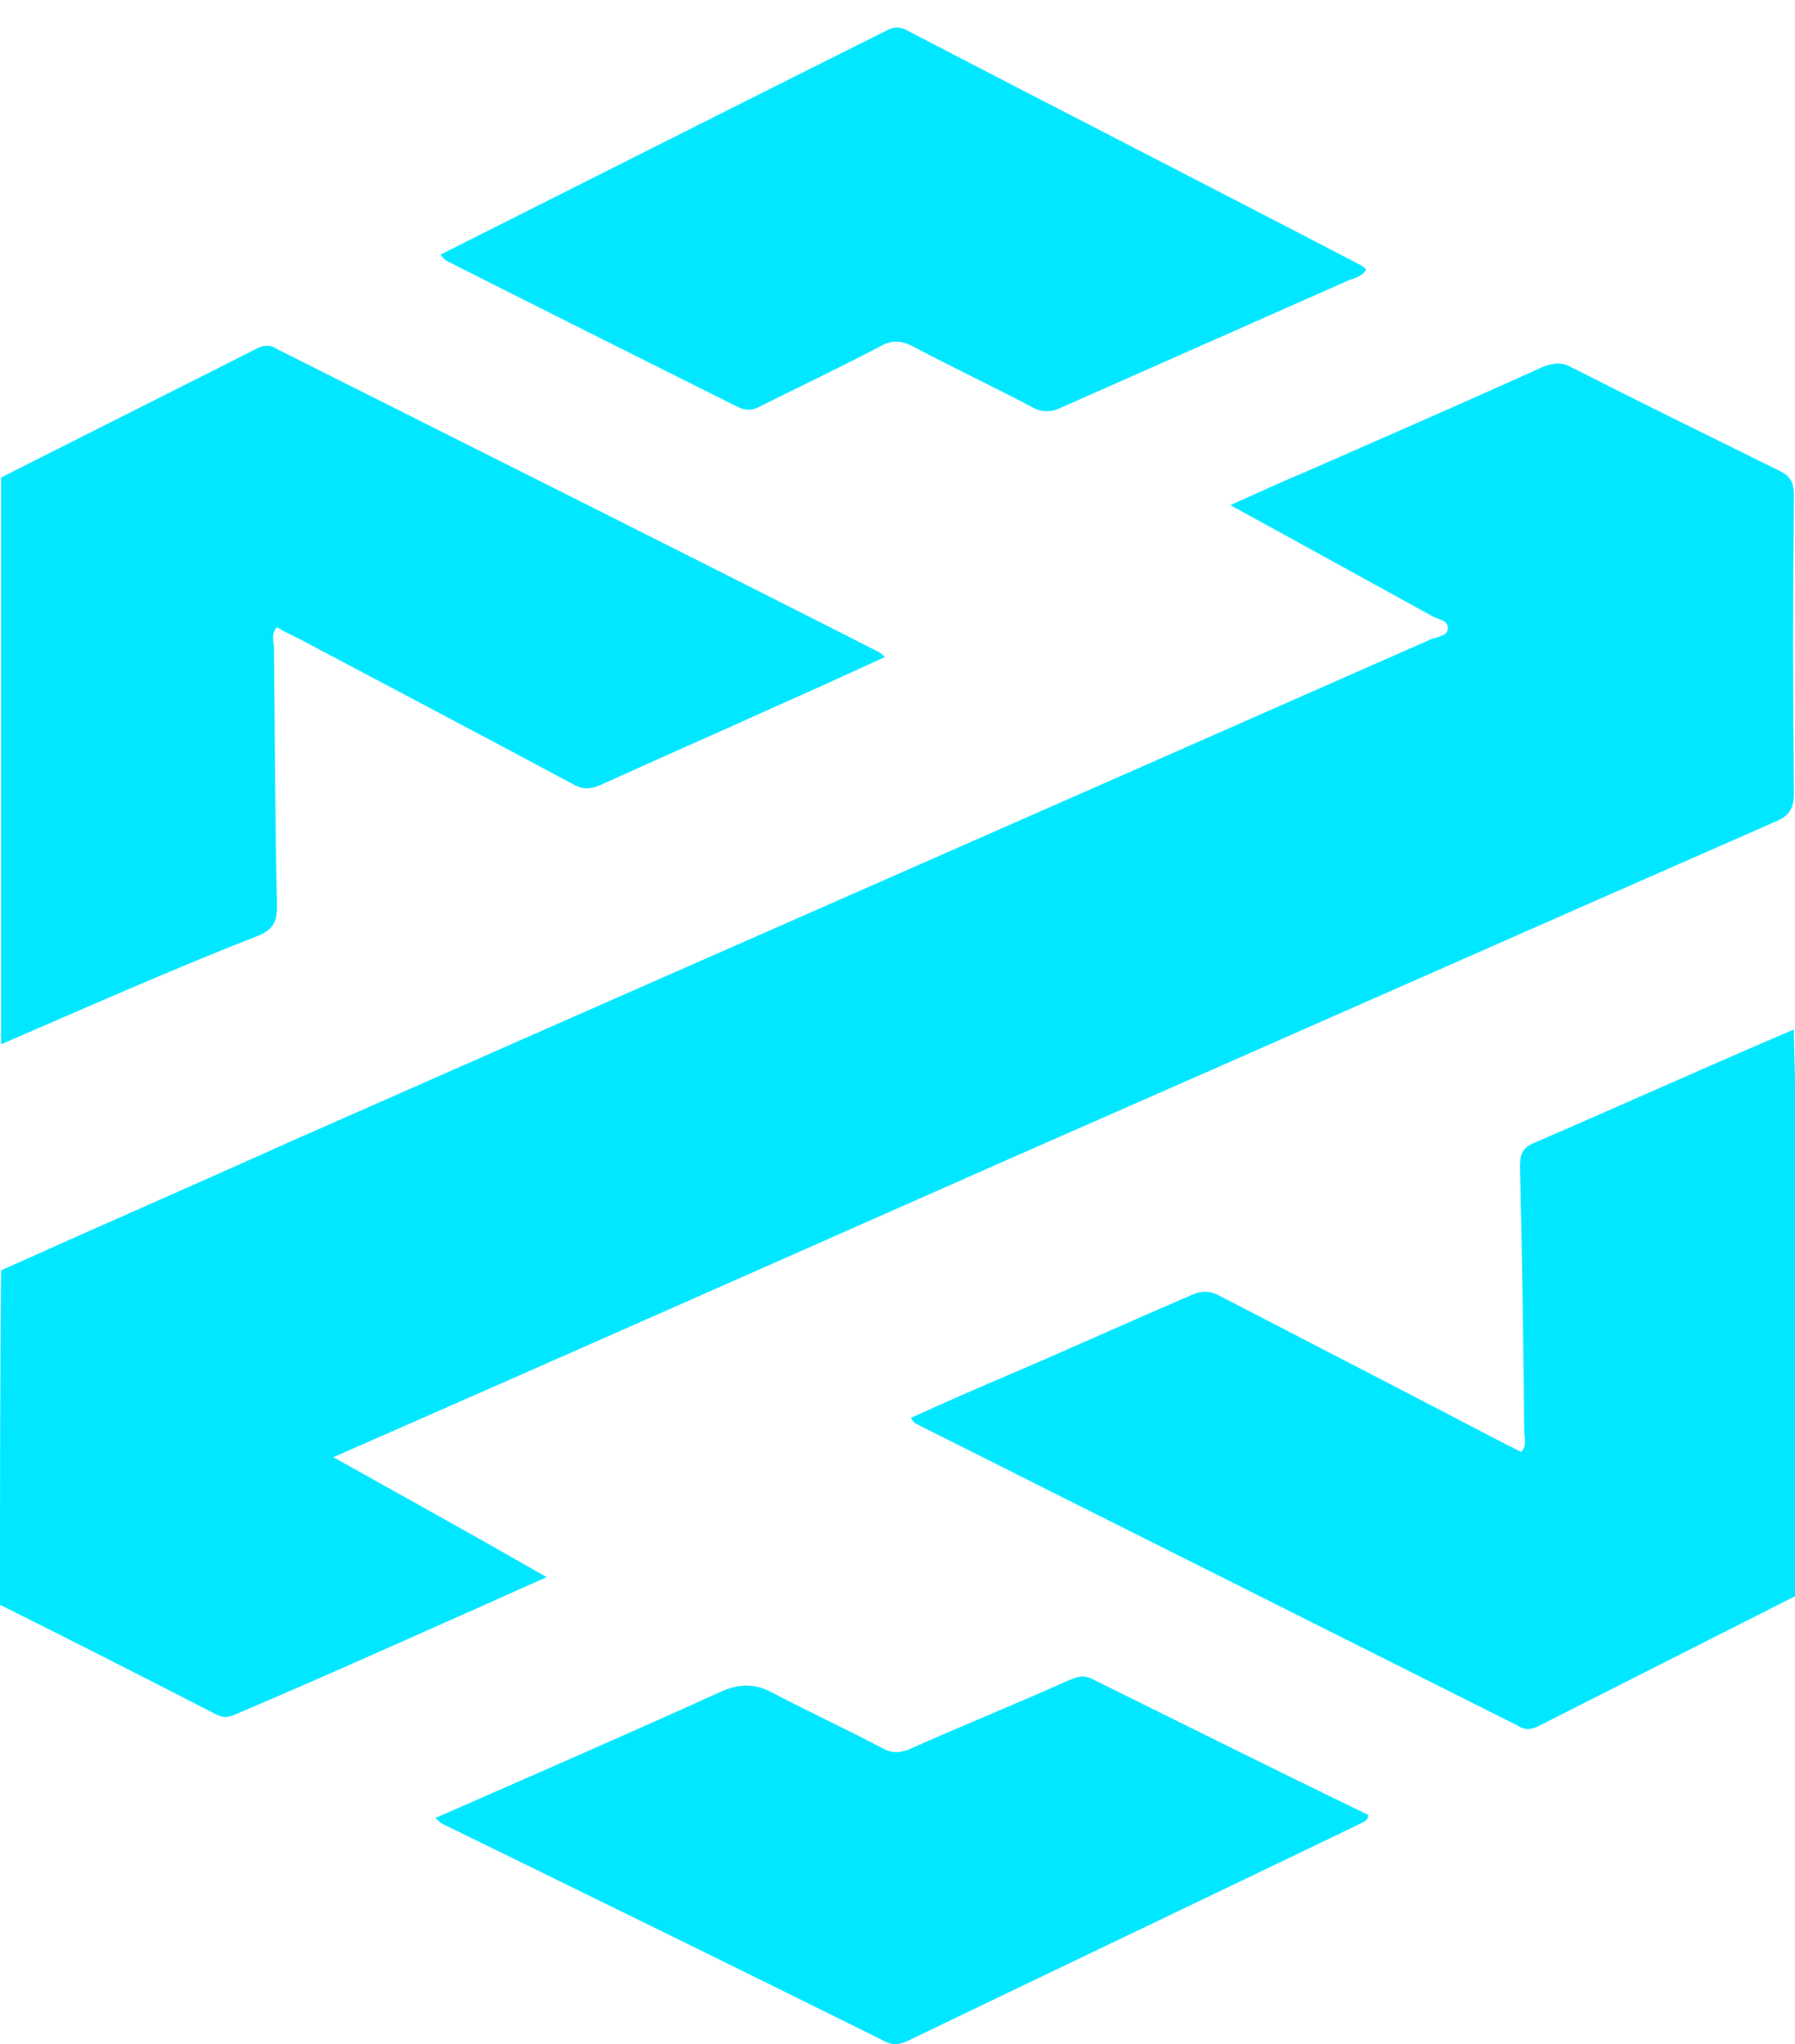
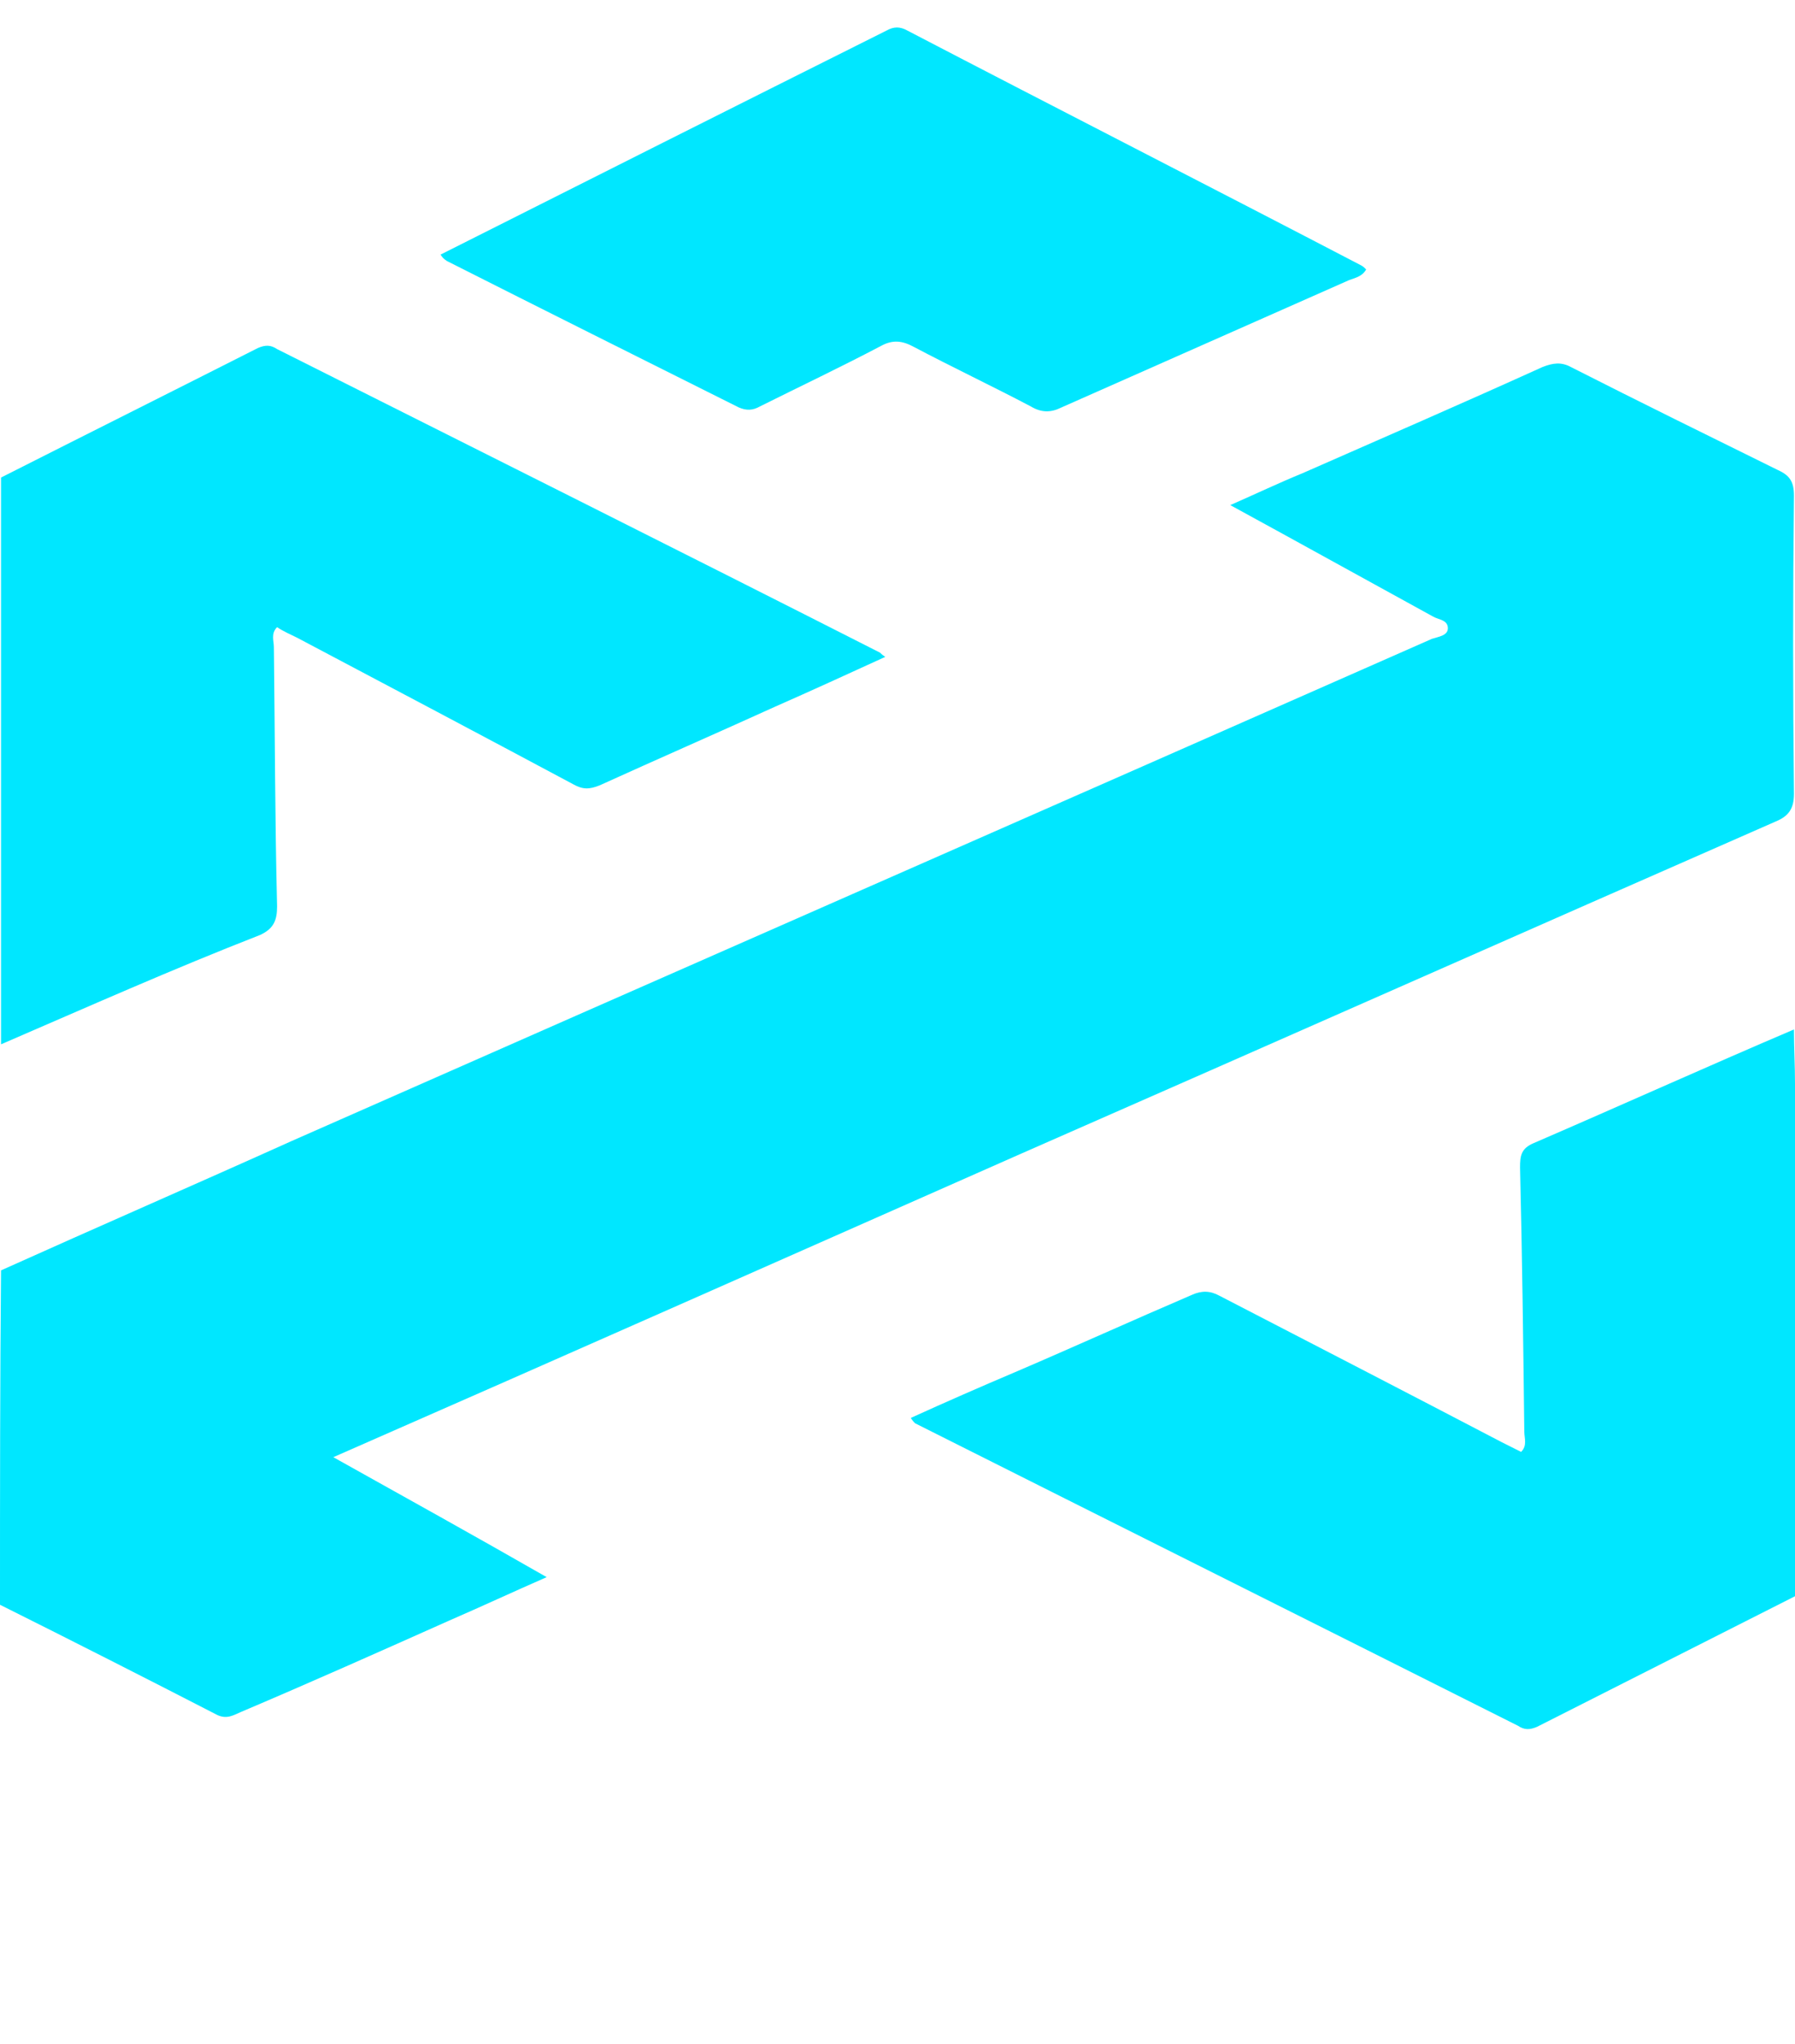
<svg xmlns="http://www.w3.org/2000/svg" width="36" height="41" viewBox="0 0 36 41" fill="none">
  <path d="M0 32.187C0 29.951 -1.1694e-05 27.716 0.021 25.48C1.959 24.608 3.917 23.756 5.855 22.883C13.476 19.52 21.098 16.177 28.719 12.813C28.847 12.771 29.038 12.75 29.038 12.601C29.038 12.43 28.847 12.43 28.74 12.366C27.421 11.643 26.079 10.898 24.674 10.131C25.206 9.897 25.653 9.684 26.122 9.492C27.718 8.79 29.337 8.087 30.933 7.363C31.146 7.278 31.316 7.257 31.508 7.363C32.892 8.066 34.276 8.747 35.659 9.429C35.894 9.535 35.979 9.663 35.979 9.939C35.957 11.941 35.957 13.921 35.979 15.922C35.979 16.22 35.872 16.369 35.617 16.475C30.571 18.689 25.526 20.925 20.48 23.139C15.903 25.161 11.347 27.184 6.685 29.227C8.132 30.036 9.516 30.803 10.964 31.633C10.283 31.931 9.644 32.229 9.005 32.506C7.622 33.123 6.238 33.741 4.833 34.337C4.684 34.401 4.556 34.486 4.364 34.401C2.917 33.656 1.448 32.91 0 32.187Z" fill="#00E7FF" />
  <path d="M0.021 20.946C0.021 17.157 0.021 13.367 0.021 9.578C1.746 8.705 3.449 7.853 5.173 6.98C5.322 6.916 5.429 6.916 5.557 7.002C9.58 9.024 13.625 11.046 17.649 13.09C17.67 13.112 17.692 13.133 17.755 13.175C17.01 13.516 16.265 13.857 15.541 14.176C14.37 14.708 13.2 15.219 12.029 15.751C11.816 15.837 11.688 15.837 11.496 15.73C9.665 14.751 7.813 13.771 5.961 12.792C5.833 12.728 5.684 12.665 5.557 12.579C5.429 12.707 5.493 12.856 5.493 12.984C5.514 14.708 5.514 16.433 5.557 18.178C5.557 18.455 5.493 18.625 5.216 18.753C3.47 19.434 1.746 20.201 0.021 20.946Z" fill="#00E7FF" />
  <path d="M35.979 20.648C35.979 21.01 36 21.372 36 21.734C36 25.161 36 28.589 36 32.016C34.276 32.889 32.551 33.762 30.827 34.635C30.678 34.699 30.571 34.699 30.444 34.614C26.42 32.591 22.375 30.569 18.351 28.546C18.33 28.525 18.309 28.504 18.266 28.44C18.969 28.12 19.65 27.822 20.352 27.524C21.545 27.013 22.716 26.481 23.908 25.97C24.099 25.885 24.27 25.885 24.461 25.991C26.356 26.971 28.251 27.95 30.124 28.929C30.252 28.993 30.38 29.057 30.507 29.121C30.635 28.993 30.571 28.844 30.571 28.716C30.55 26.95 30.529 25.183 30.486 23.416C30.486 23.181 30.507 23.032 30.763 22.926C32.487 22.181 34.233 21.393 35.979 20.648Z" fill="#00E7FF" />
  <path d="M8.835 5.107C11.837 3.595 14.796 2.105 17.776 0.615C17.925 0.53 18.053 0.53 18.202 0.615C21.225 2.19 24.27 3.744 27.293 5.32C27.335 5.341 27.357 5.362 27.399 5.405C27.314 5.554 27.165 5.575 27.058 5.618C25.142 6.469 23.205 7.321 21.289 8.172C21.076 8.279 20.885 8.279 20.672 8.151C19.905 7.747 19.096 7.364 18.33 6.959C18.096 6.831 17.904 6.81 17.67 6.938C16.861 7.364 16.052 7.747 15.243 8.151C15.094 8.236 14.966 8.236 14.817 8.172C12.859 7.193 10.9 6.214 8.963 5.235C8.899 5.192 8.878 5.171 8.835 5.107Z" fill="#00E7FF" />
-   <path d="M8.729 36.466C10.666 35.614 12.582 34.784 14.455 33.932C14.838 33.762 15.137 33.762 15.498 33.954C16.222 34.337 16.967 34.677 17.691 35.061C17.883 35.167 18.032 35.167 18.245 35.082C19.288 34.614 20.352 34.188 21.396 33.719C21.566 33.656 21.694 33.57 21.907 33.677C23.759 34.592 25.59 35.508 27.442 36.402C27.442 36.53 27.314 36.551 27.25 36.593C24.248 38.041 21.247 39.468 18.245 40.915C18.075 41 17.925 41.043 17.734 40.937C14.775 39.468 11.815 38.02 8.856 36.572C8.814 36.551 8.792 36.508 8.729 36.466Z" fill="#00E7FF" />
</svg>